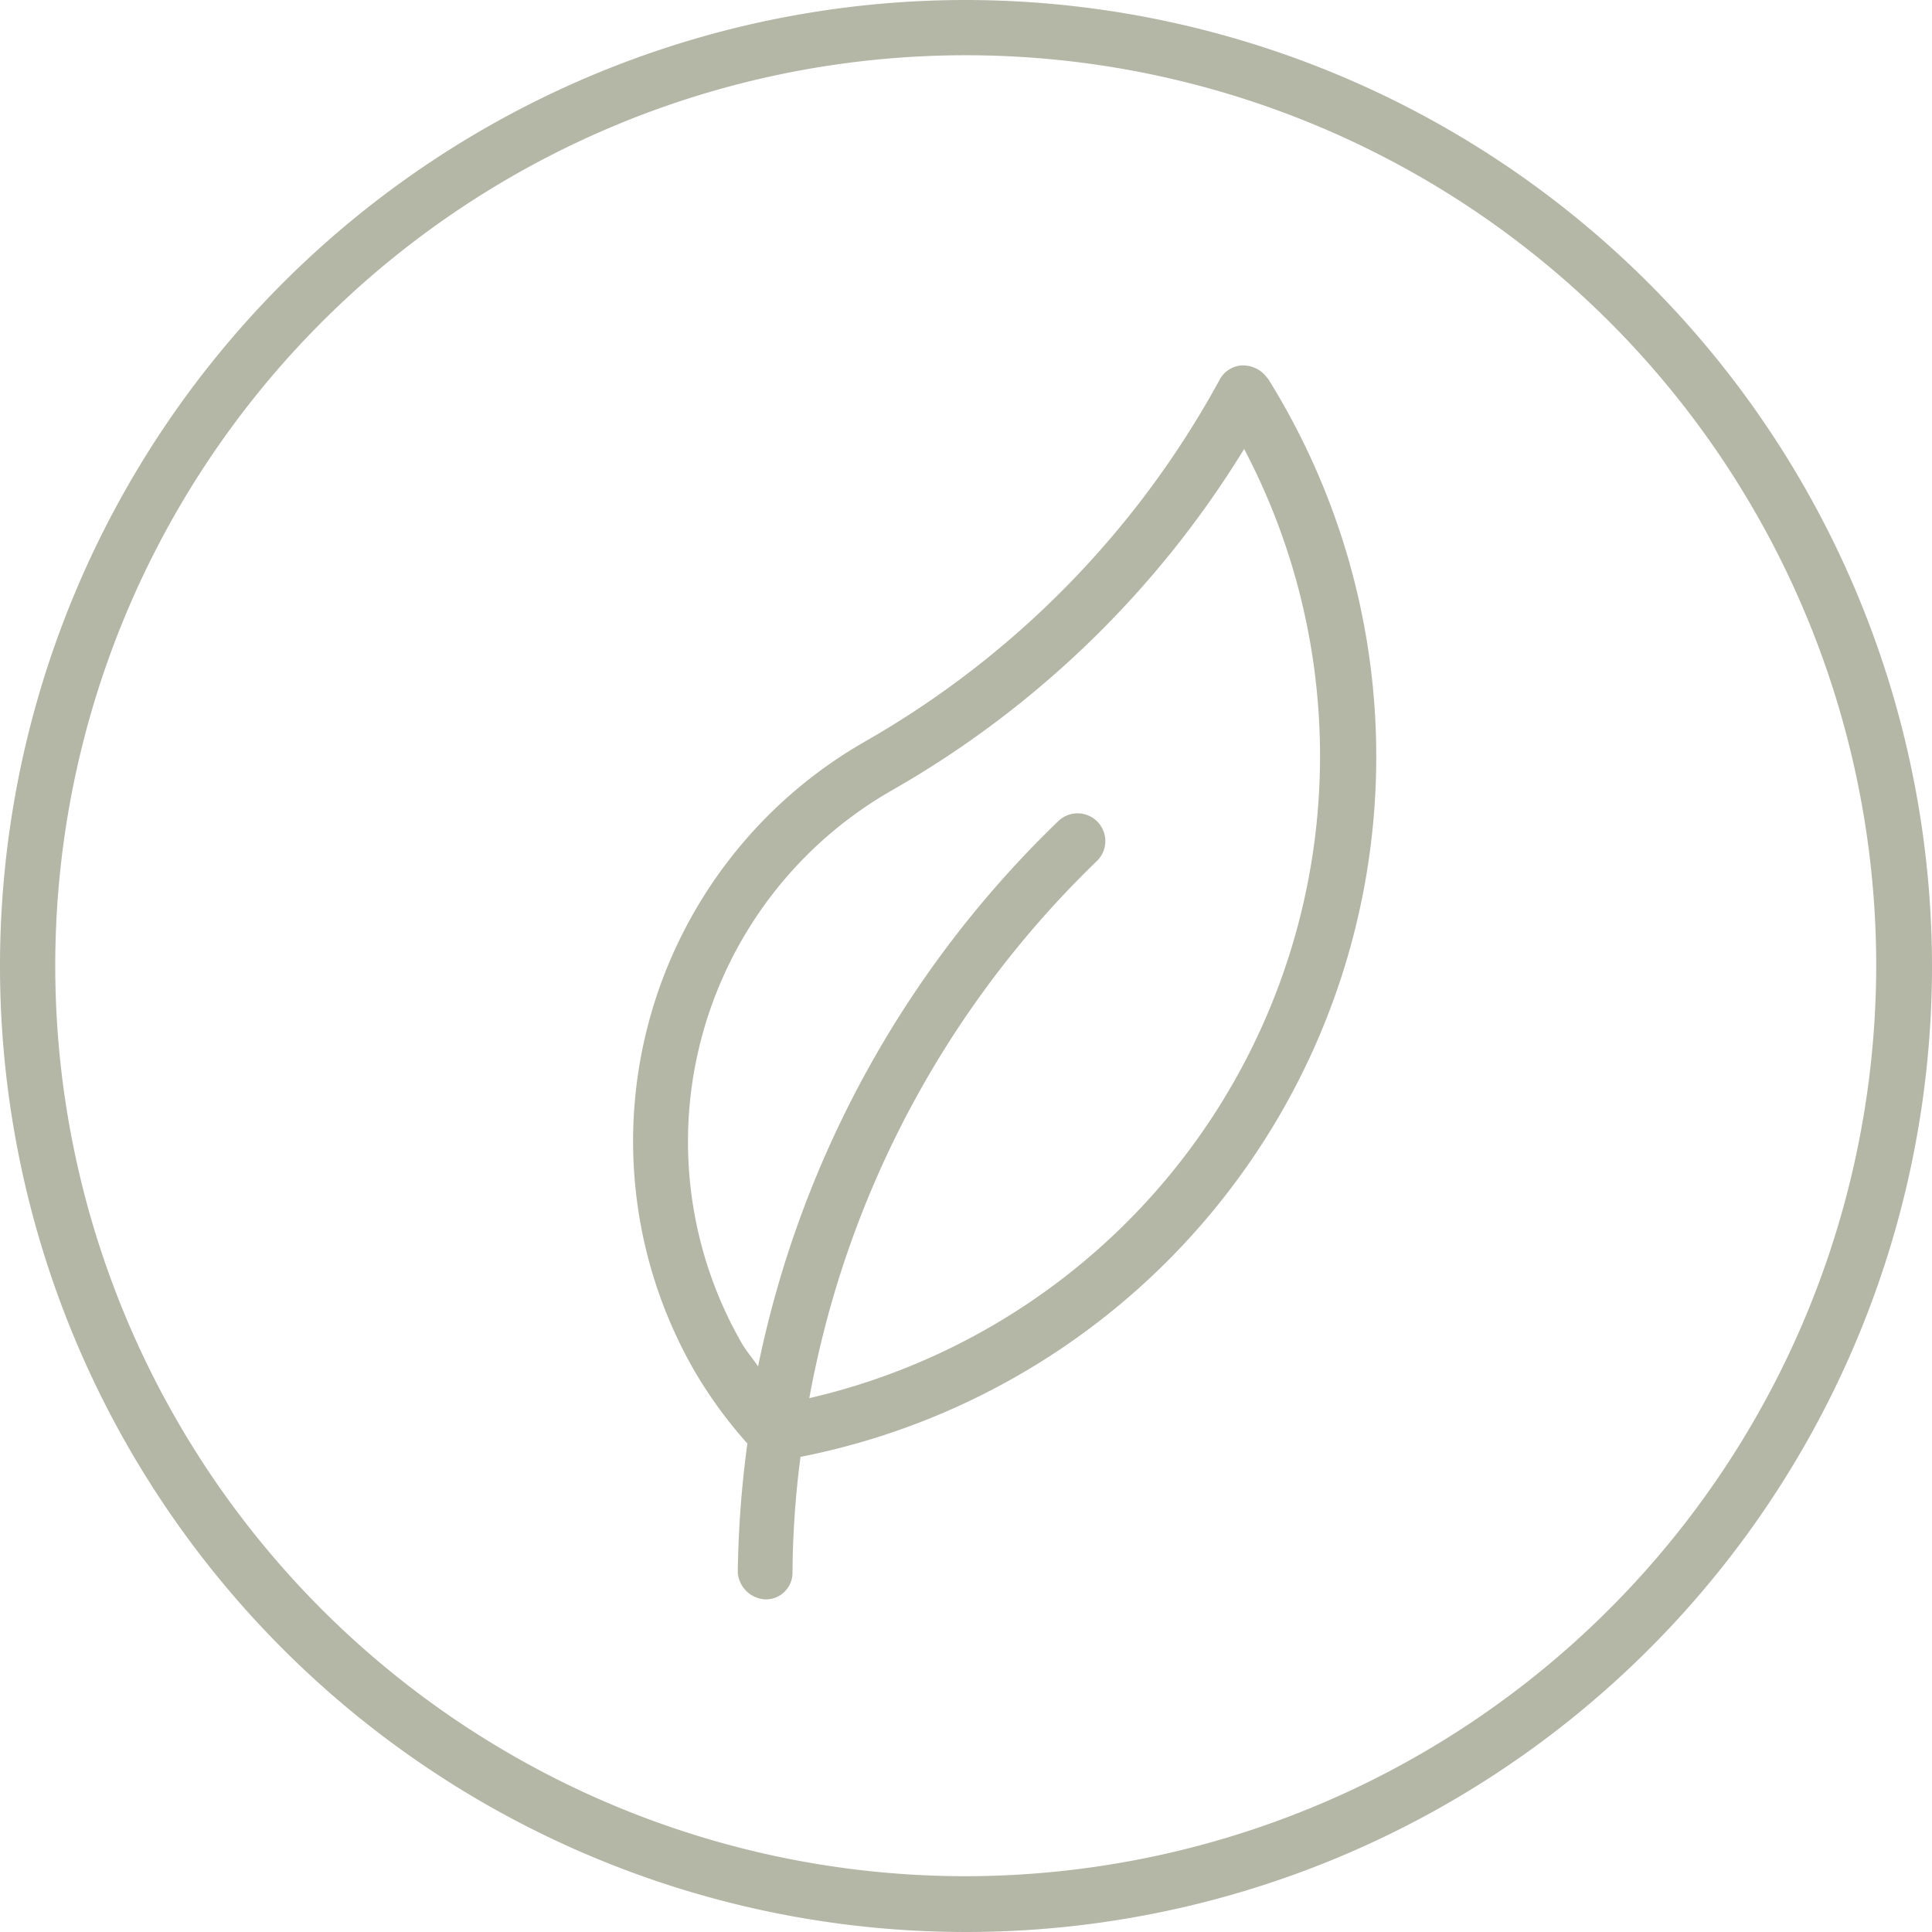
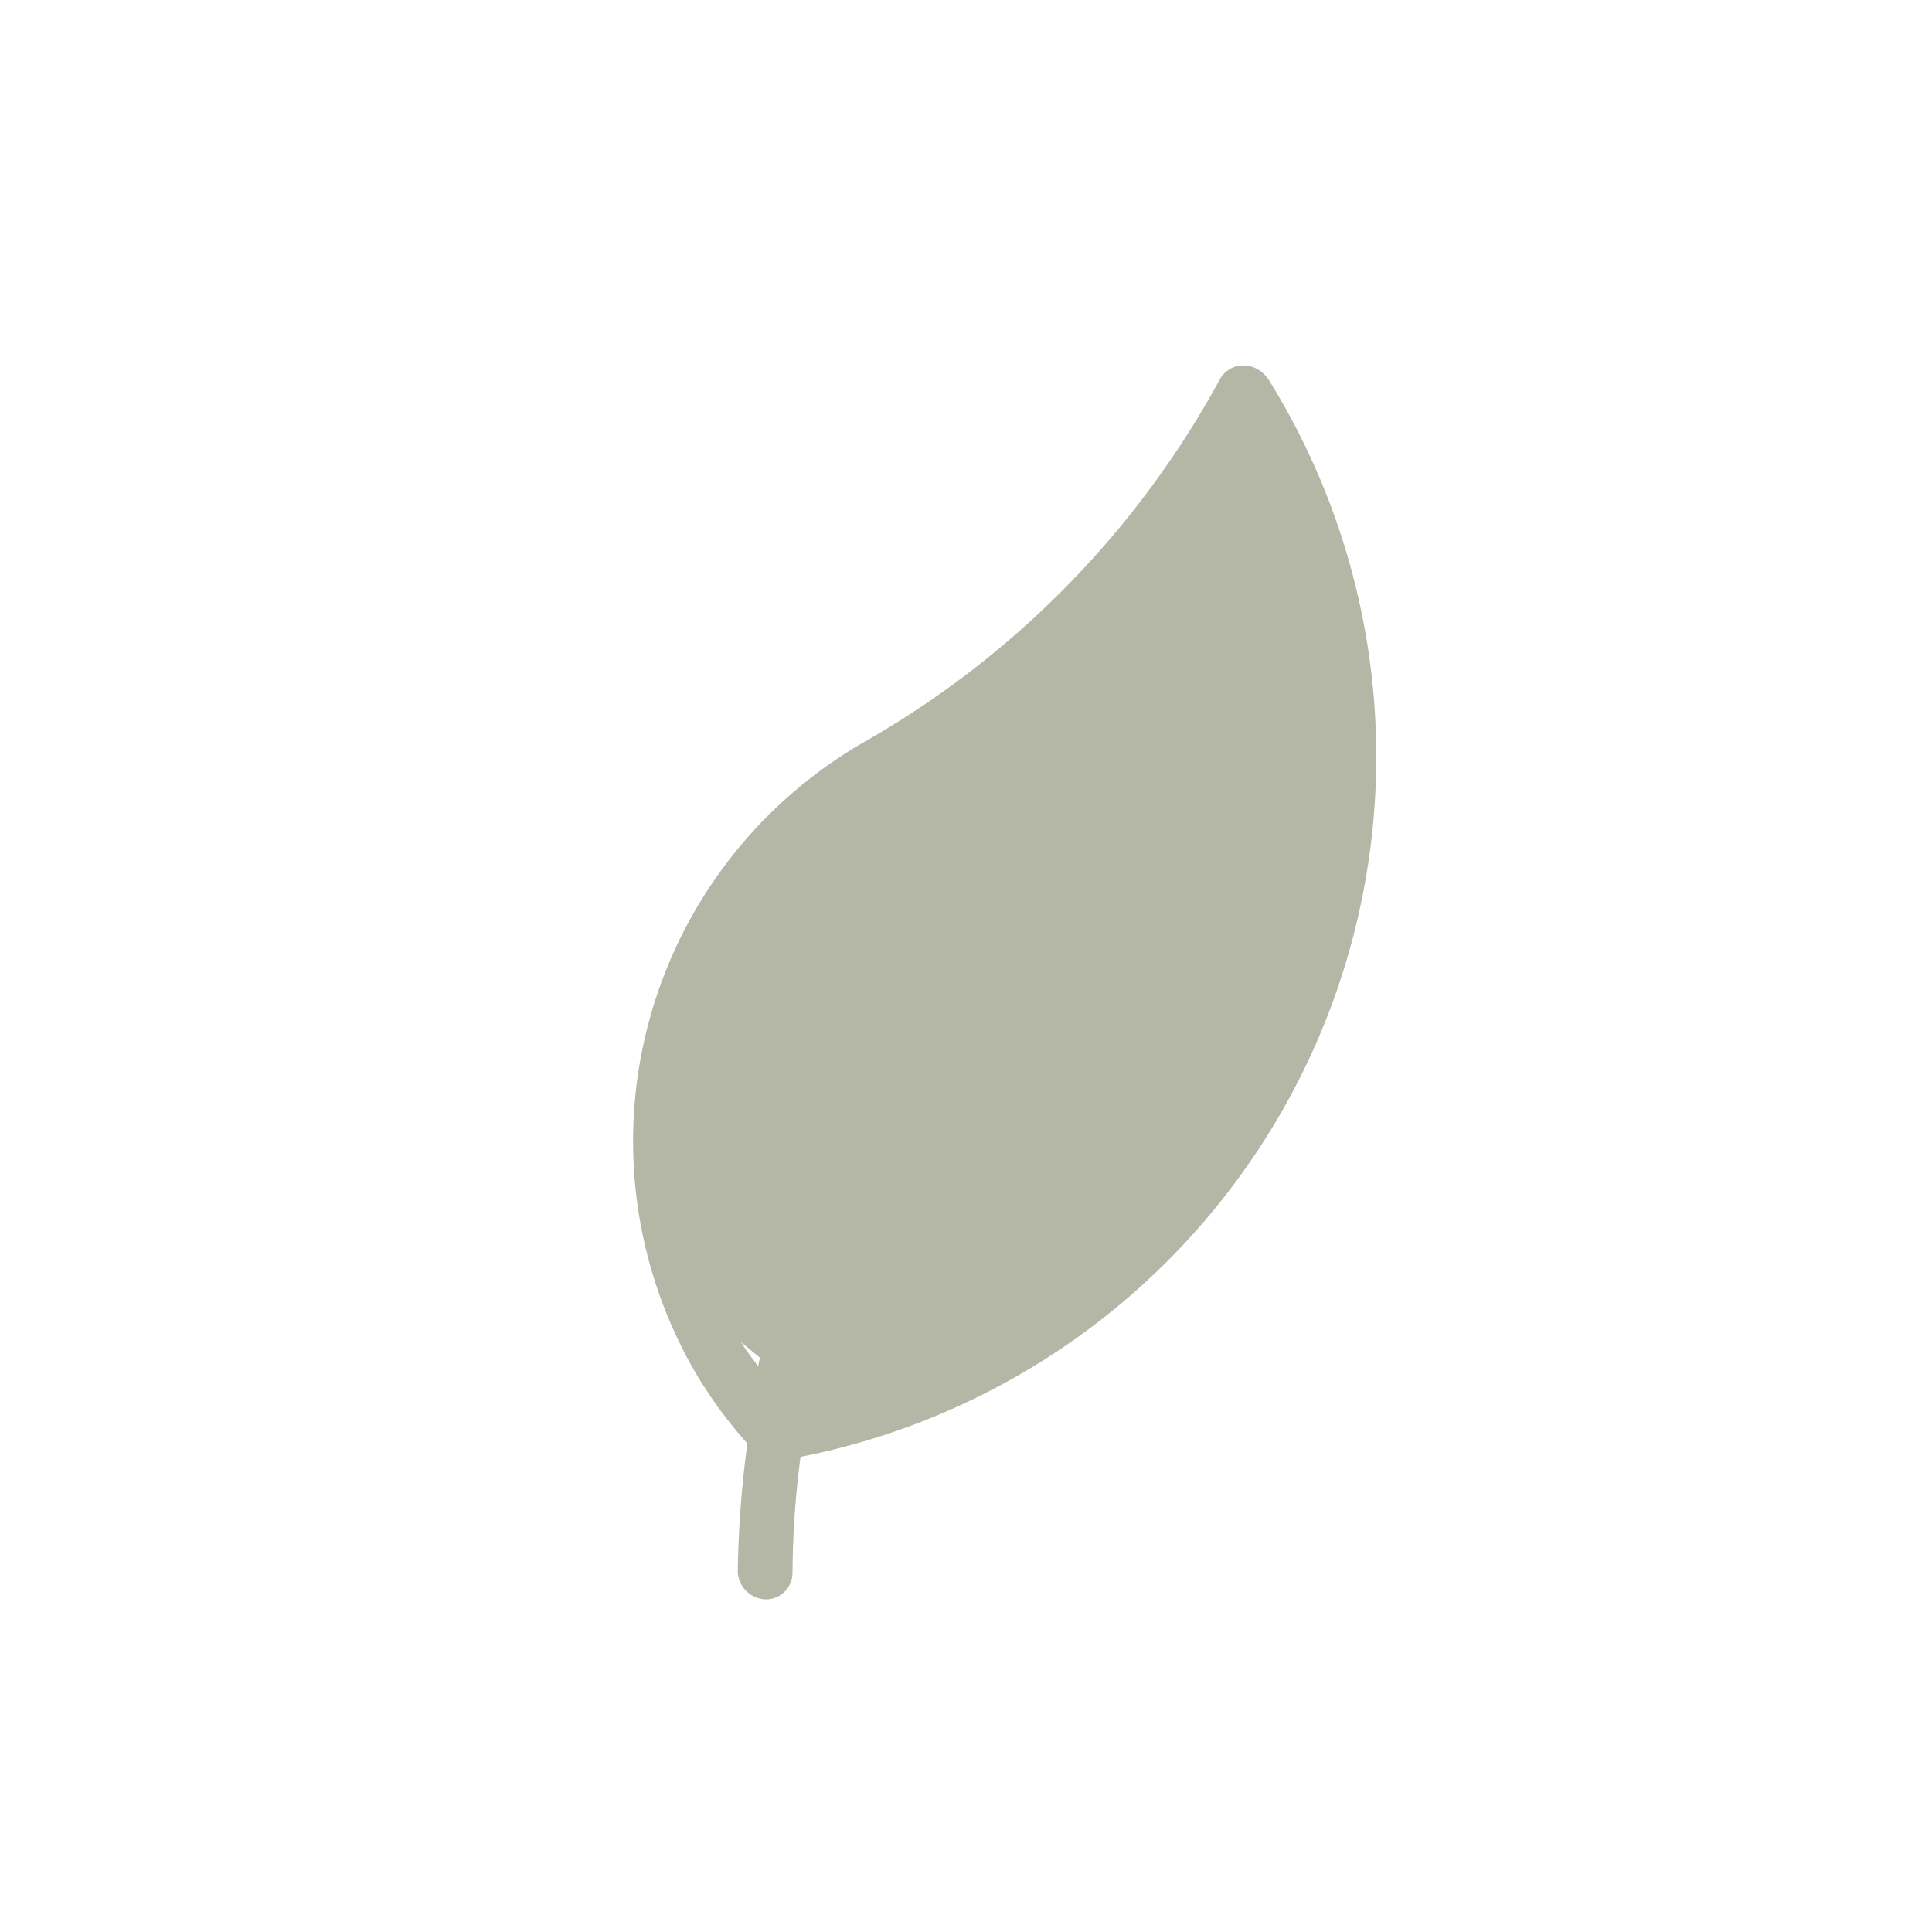
<svg xmlns="http://www.w3.org/2000/svg" viewBox="0 0 72.38 72.37">
  <defs>
    <style>.cls-1{fill:#b4b6a6;}</style>
  </defs>
  <title>Fichier 2</title>
  <g id="Calque_2" data-name="Calque 2">
    <g id="Calque_1-2" data-name="Calque 1">
-       <path class="cls-1" d="M30.32,52.38A37.24,37.24,0,0,1,41.09,32.26a1,1,0,1,0-1.44-1.5A39.34,39.34,0,0,0,28.4,51.19c-.2-.3-.45-.58-.63-.9A15.16,15.16,0,0,1,33.43,29.6,36.93,36.93,0,0,0,46.61,16.82,24.69,24.69,0,0,1,30.32,52.38Zm17.17-38.2a1.11,1.11,0,0,0-.92-.49,1,1,0,0,0-.88.54,34.74,34.74,0,0,1-13.3,13.56A17.25,17.25,0,0,0,26,51.33a16.73,16.73,0,0,0,2,2.75,39.26,39.26,0,0,0-.36,4.84,1.09,1.09,0,0,0,1.05,1,1,1,0,0,0,1-1,35,35,0,0,1,.3-4.34,26.74,26.74,0,0,0,17.51-40.4Z" />
-       <path class="cls-1" d="M36.19,70.29a34.11,34.11,0,1,1,34.1-34.11A34.15,34.15,0,0,1,36.19,70.29ZM36.19,0A36.19,36.19,0,1,0,72.38,36.19,36.23,36.23,0,0,0,36.19,0Z" />
+       <path class="cls-1" d="M30.32,52.38A37.24,37.24,0,0,1,41.09,32.26a1,1,0,1,0-1.44-1.5A39.34,39.34,0,0,0,28.4,51.19c-.2-.3-.45-.58-.63-.9Zm17.17-38.2a1.11,1.11,0,0,0-.92-.49,1,1,0,0,0-.88.54,34.74,34.74,0,0,1-13.3,13.56A17.25,17.25,0,0,0,26,51.33a16.73,16.73,0,0,0,2,2.75,39.26,39.26,0,0,0-.36,4.84,1.09,1.09,0,0,0,1.05,1,1,1,0,0,0,1-1,35,35,0,0,1,.3-4.34,26.74,26.74,0,0,0,17.51-40.4Z" />
    </g>
  </g>
</svg>